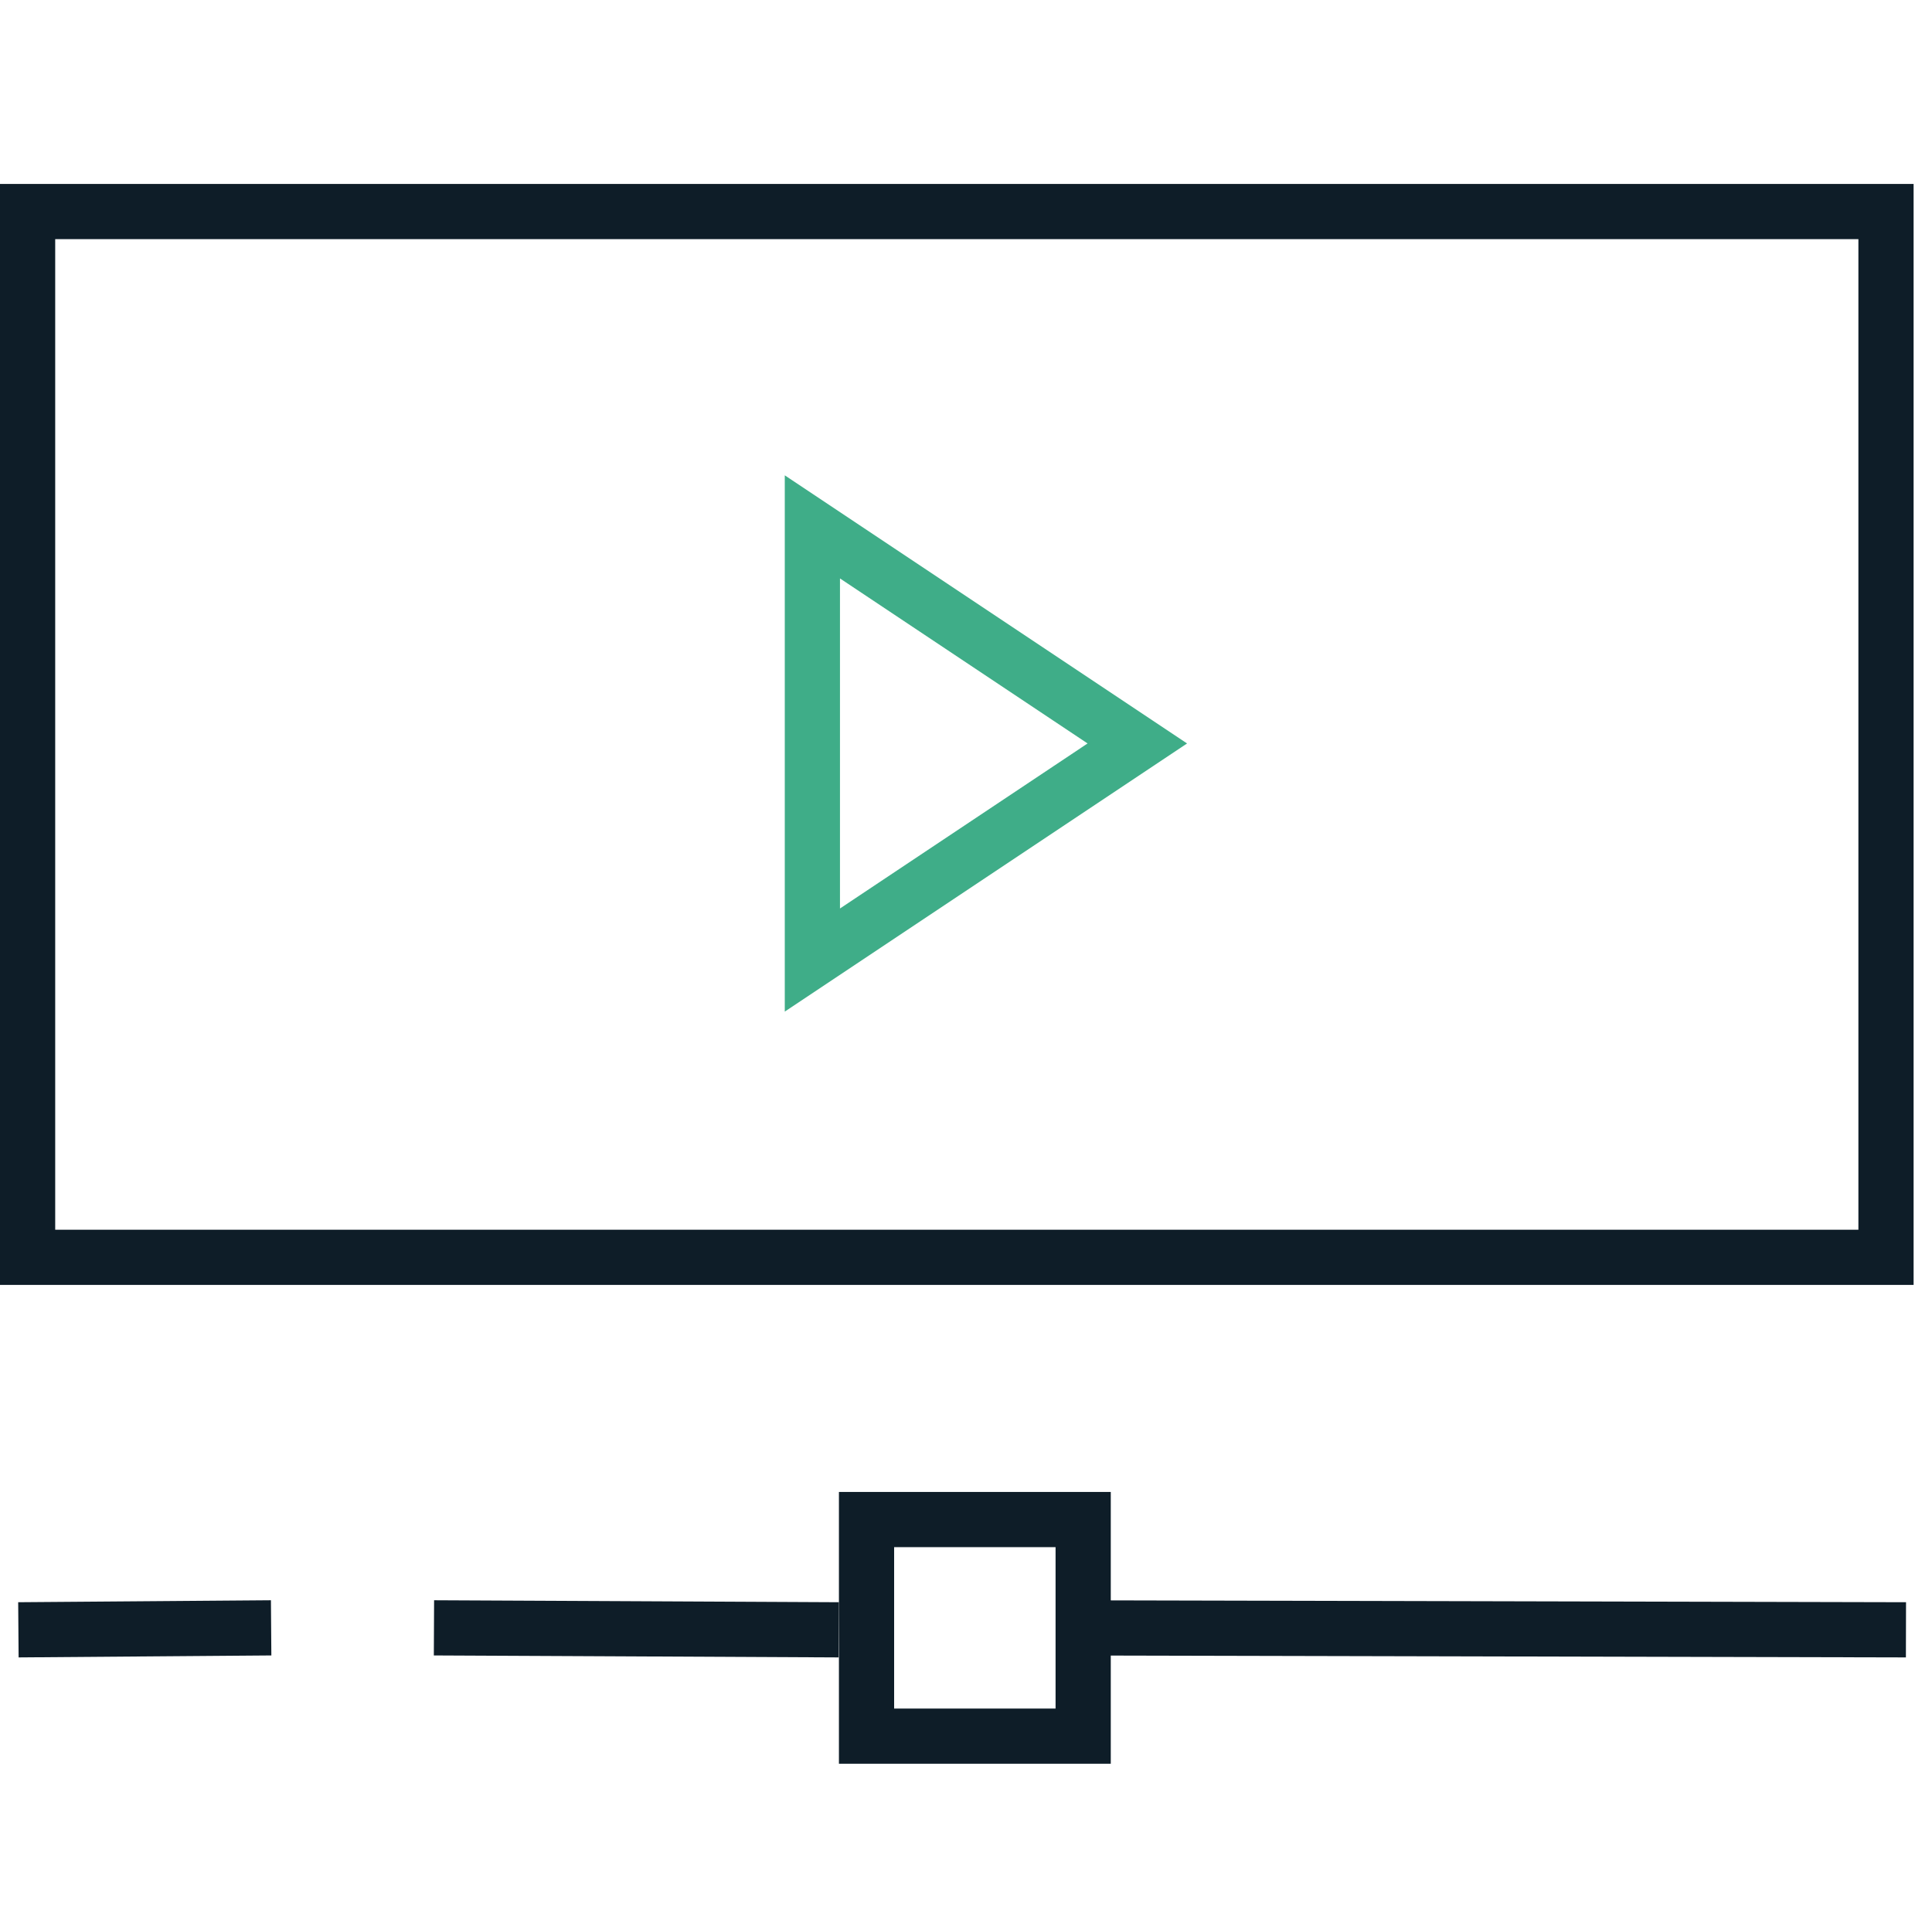
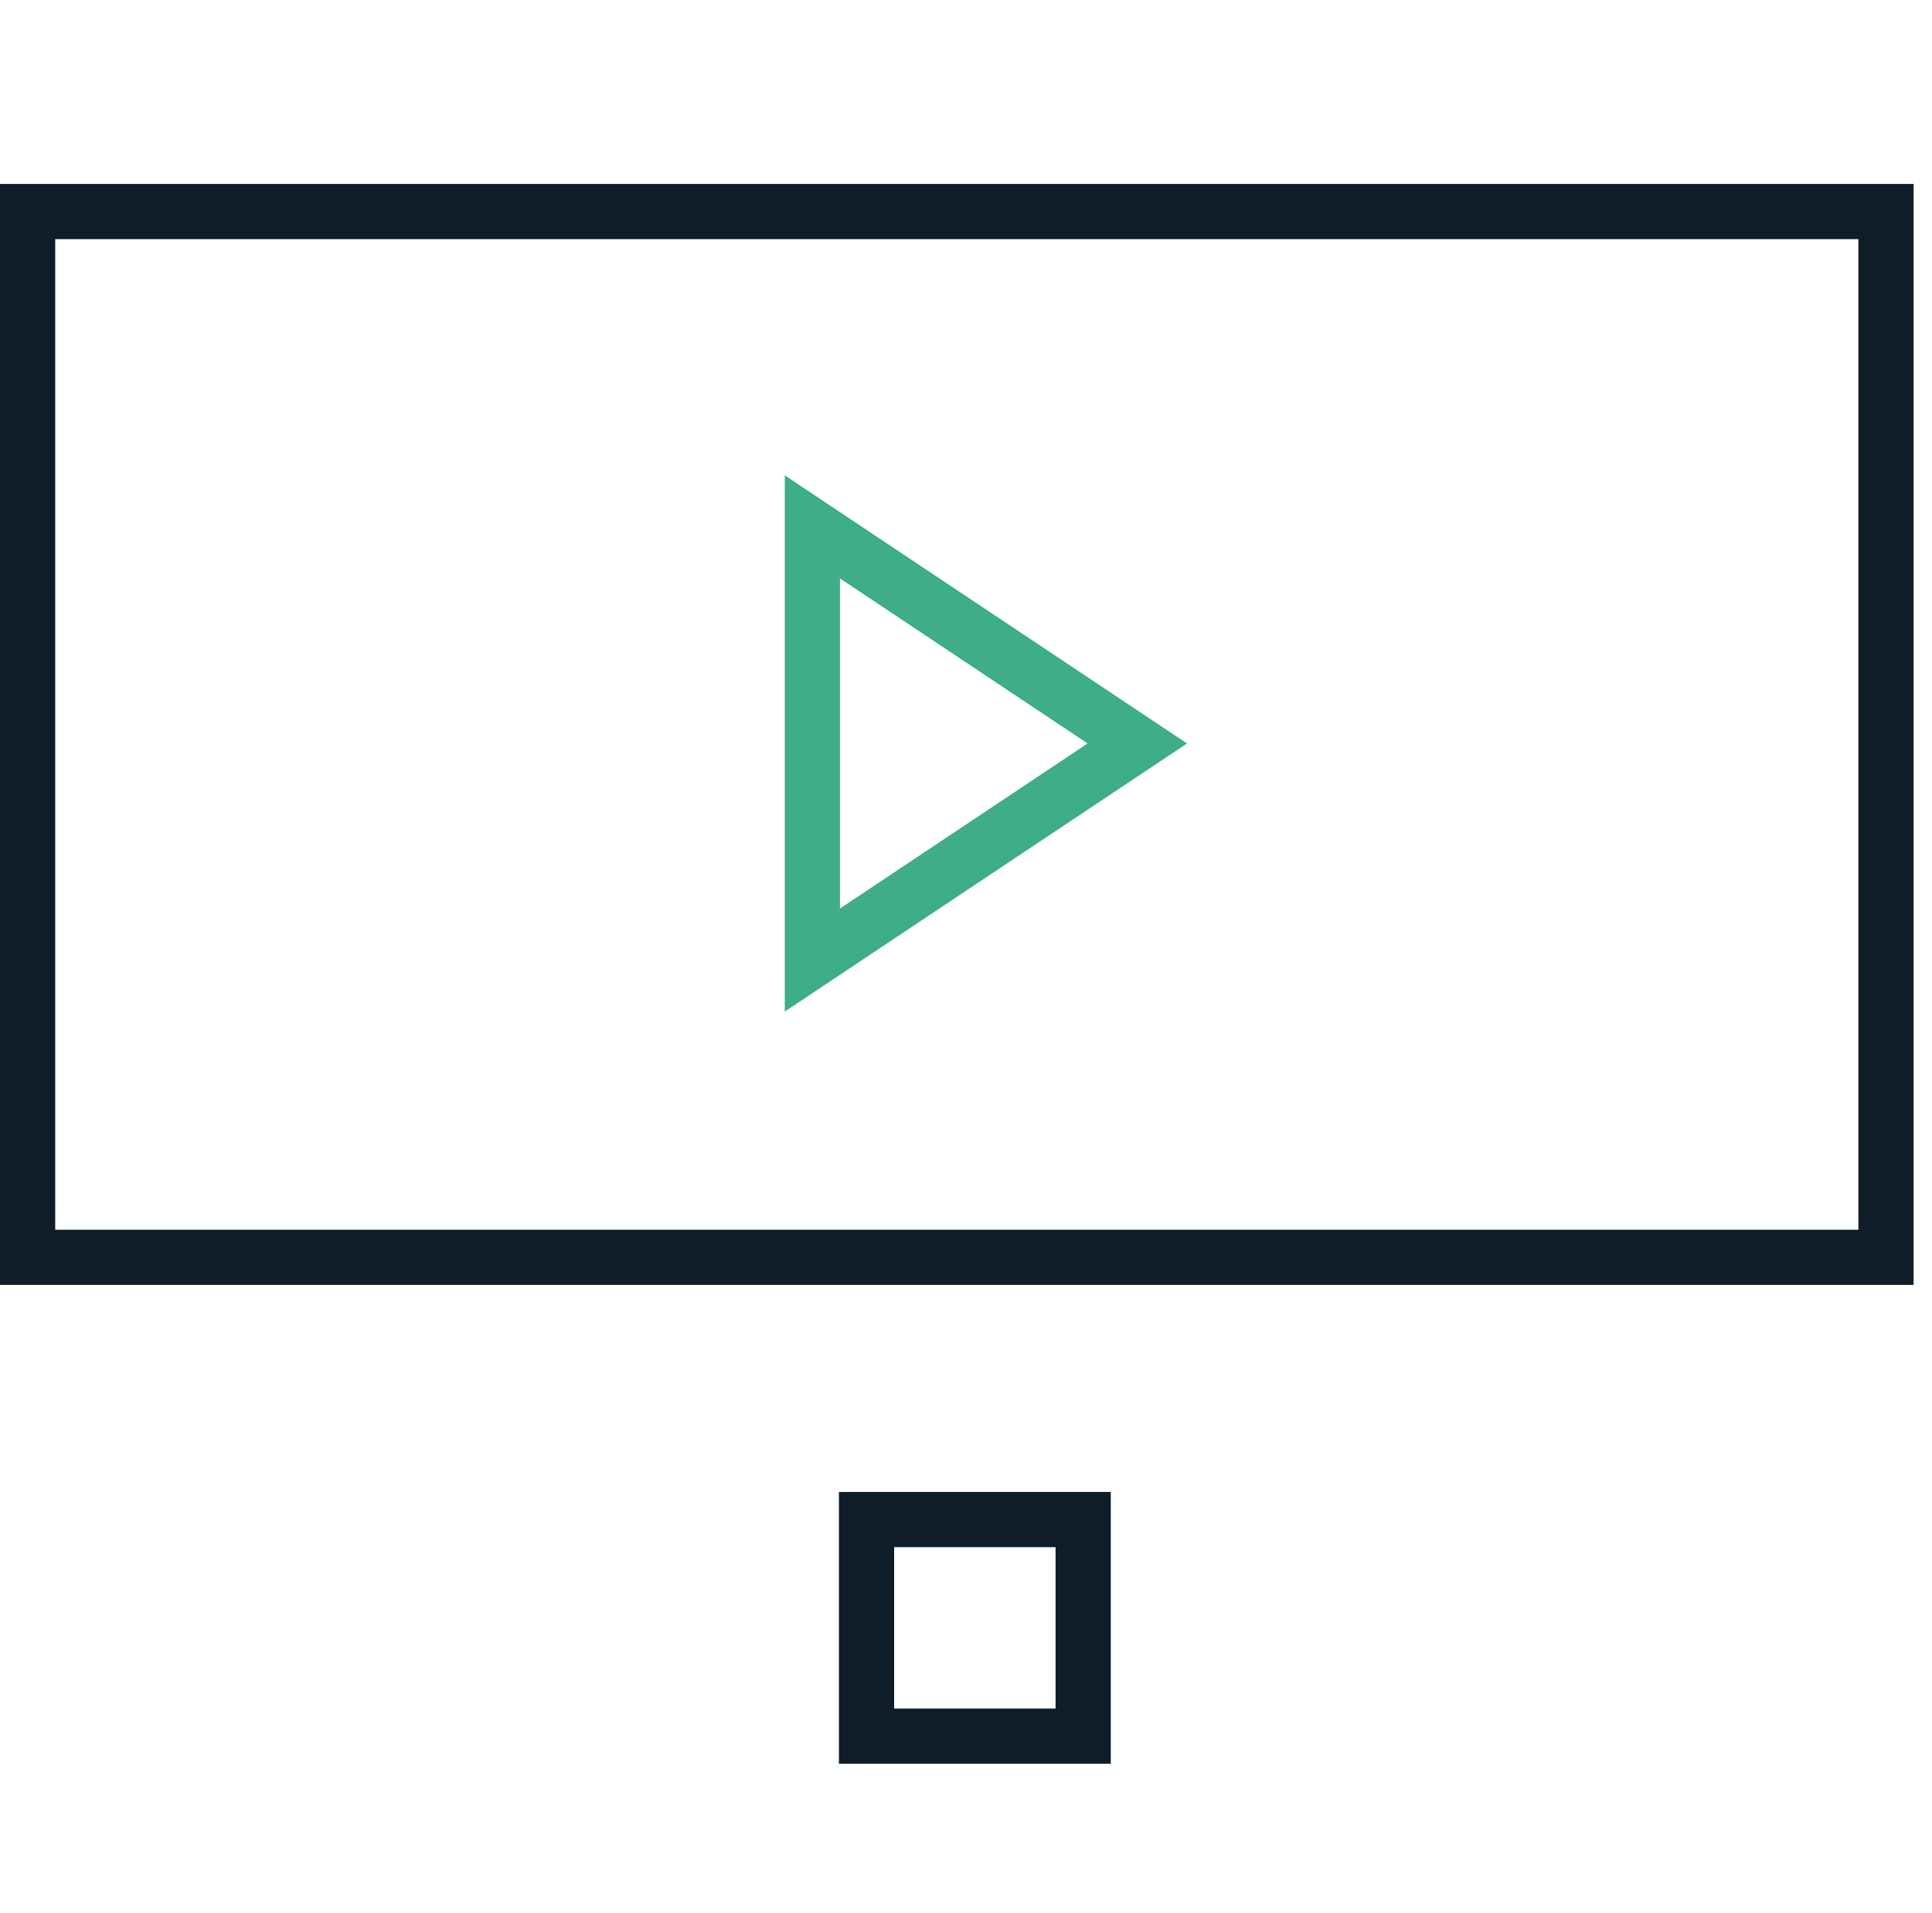
<svg xmlns="http://www.w3.org/2000/svg" width="105" height="104" viewBox="0 0 105 104">
  <g fill="none" fill-rule="evenodd">
    <g>
      <g>
        <path d="M1 0H105V104H1z" transform="translate(-1078 -1254) translate(1078 1254)" />
        <path stroke="#0E1D28" stroke-width="3" d="M1.5 11.5H102.5V68.349H1.5z" transform="translate(-1078 -1254) translate(1078 1254)" />
        <path stroke="#3FAD88" stroke-width="3" d="M44.151 28.642L44.151 52.189 61.811 40.415z" transform="translate(-1078 -1254) translate(1078 1254)" />
-         <path stroke="#0E1D28" stroke-width="3" d="M23.585 88.491L30.312 88.523 33.609 88.539 45.585 88.598M57.585 88.491L71.651 88.523 78.544 88.539 103.585 88.598M1 88.598L14.736 88.491" transform="translate(-1078 -1254) translate(1078 1254)" />
        <path stroke="#0E1D28" stroke-width="3" d="M47.094 82.604H58.868V94.378H47.094z" transform="translate(-1078 -1254) translate(1078 1254)" />
      </g>
    </g>
  </g>
</svg>